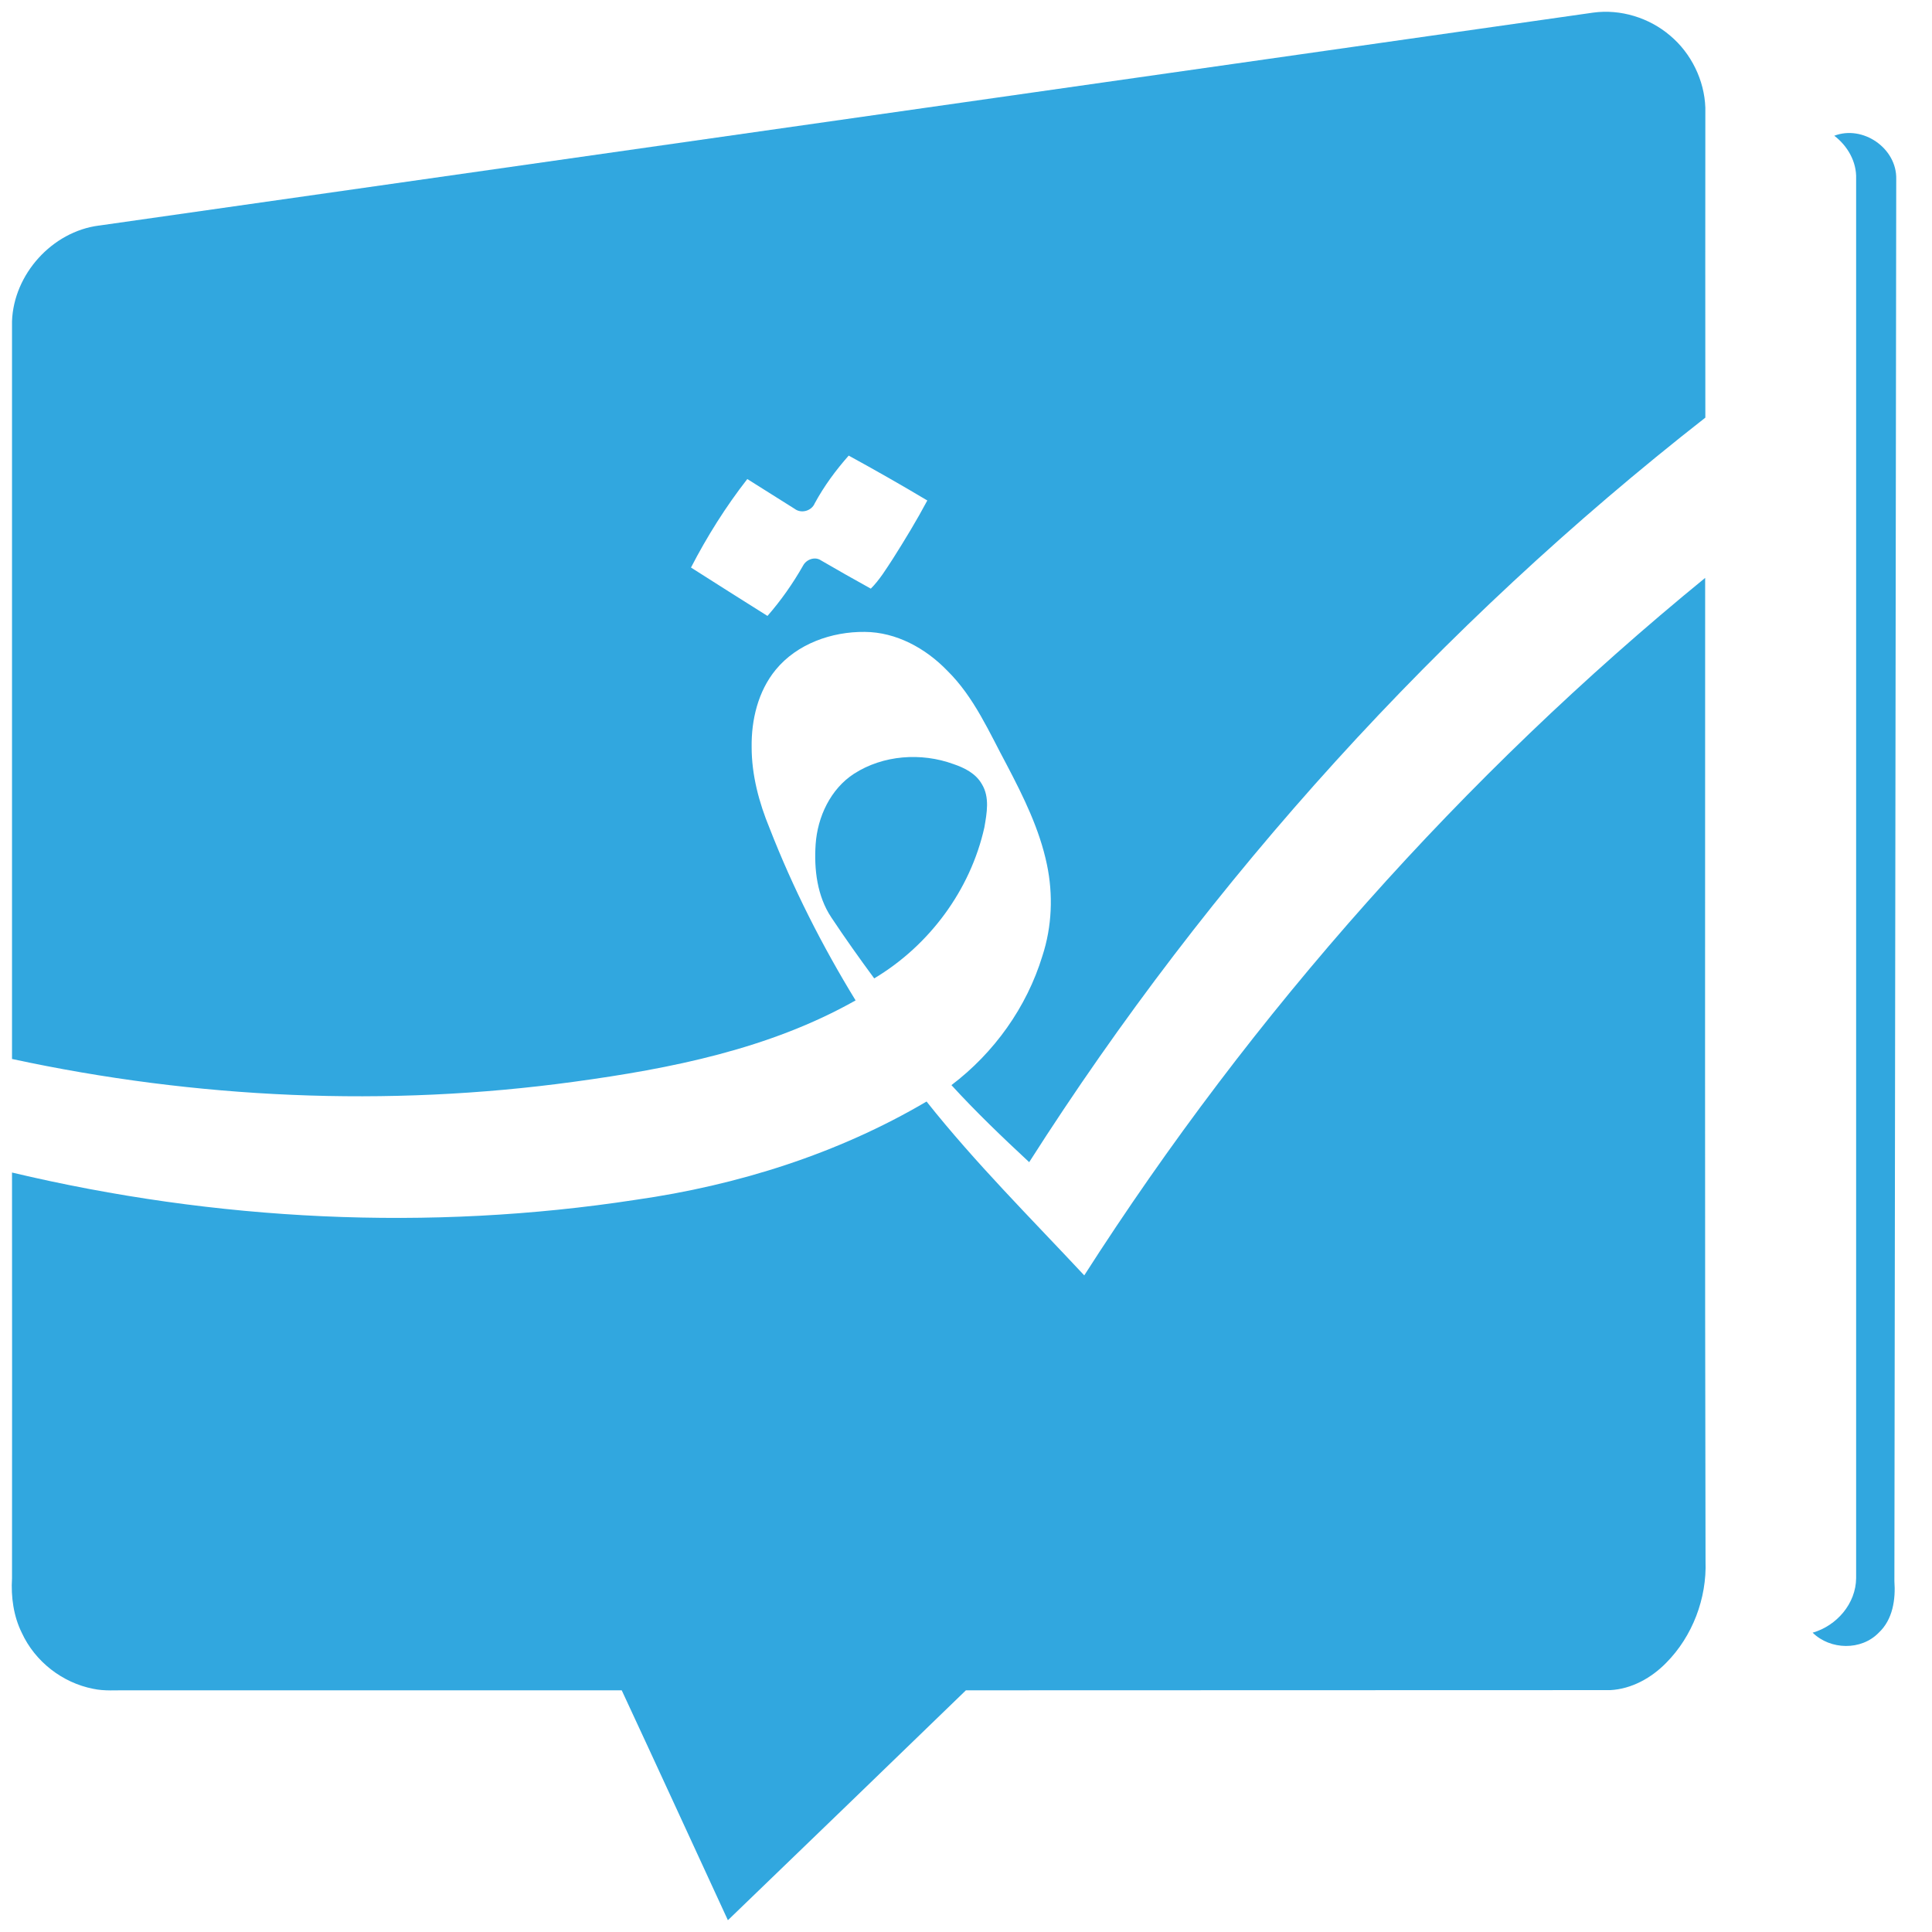
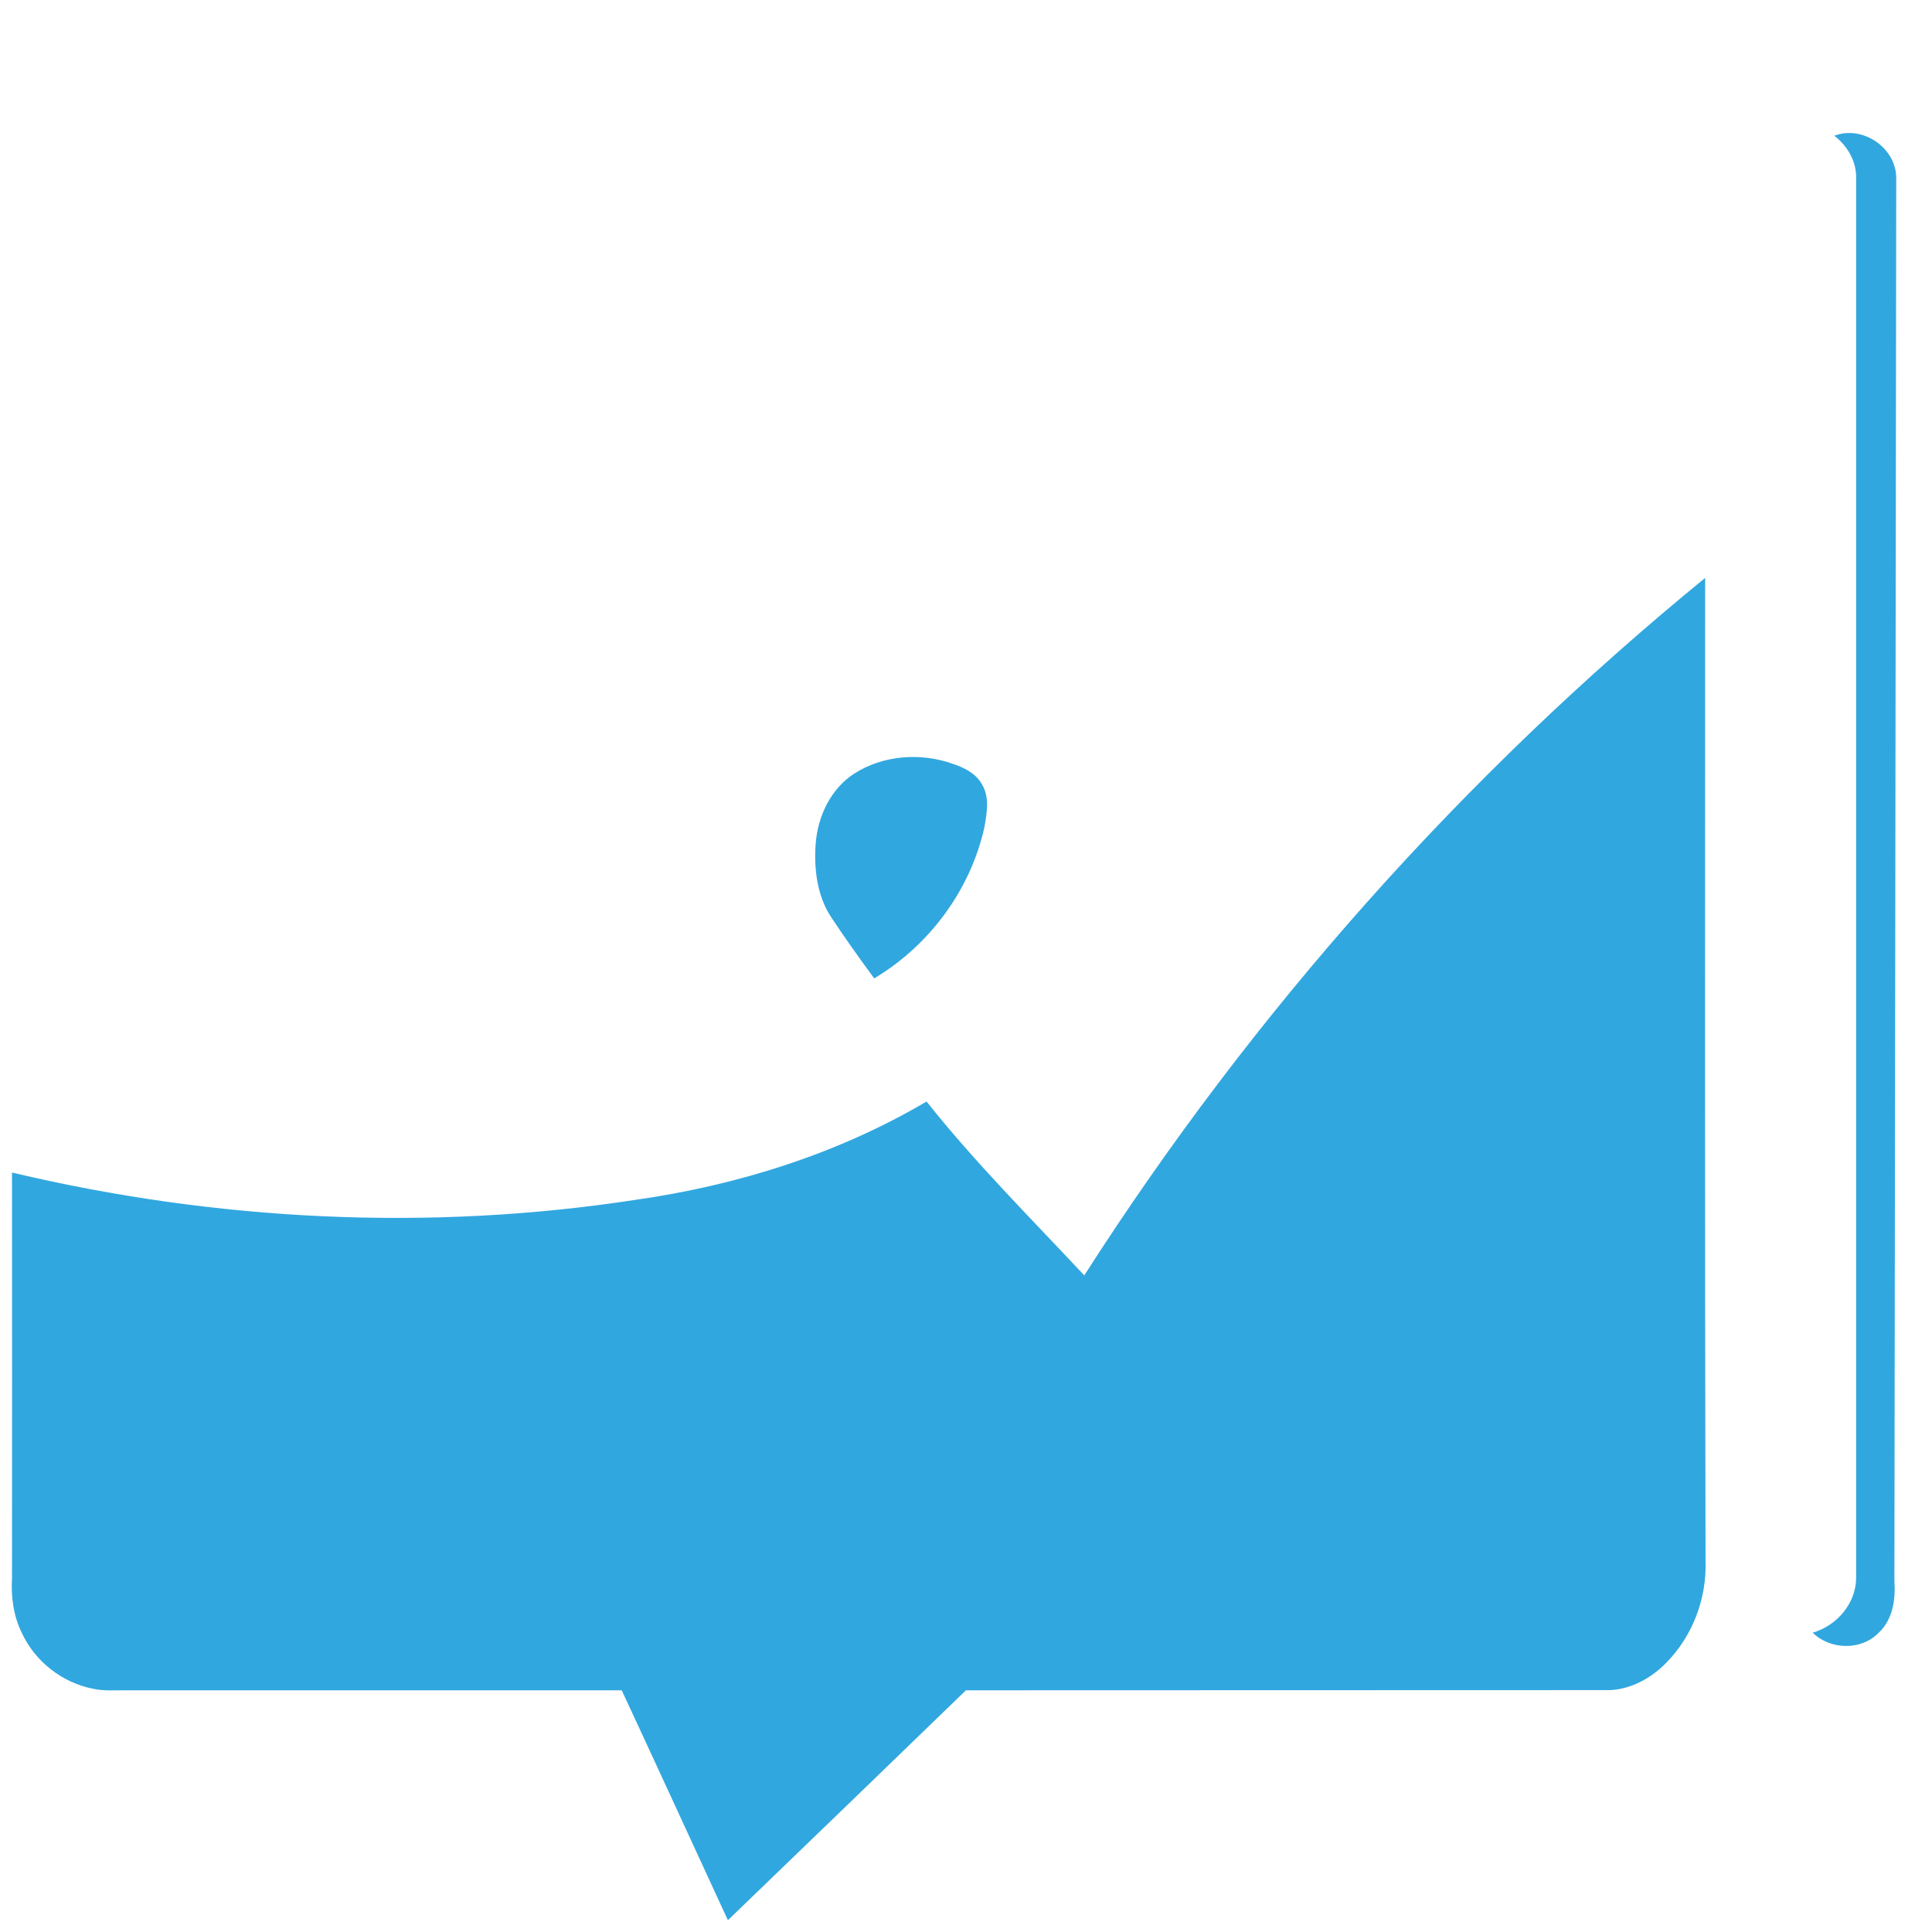
<svg xmlns="http://www.w3.org/2000/svg" width="41" height="41" viewBox="0 0 41 41" fill="none">
-   <path d="M2.101 4.787C12.671 3.281 23.239 1.775 33.809 0.268C34.388 0.188 34.999 0.376 35.443 0.756C35.89 1.131 36.17 1.703 36.19 2.286C36.186 4.48 36.19 6.674 36.19 8.863C30.56 13.267 25.685 18.633 21.841 24.663C21.273 24.135 20.714 23.6 20.191 23.028C21.098 22.341 21.789 21.374 22.121 20.287C22.325 19.664 22.352 18.985 22.217 18.345C22.061 17.598 21.721 16.911 21.369 16.239C20.994 15.544 20.674 14.793 20.099 14.229C19.643 13.758 19.02 13.414 18.352 13.41C17.653 13.402 16.914 13.662 16.462 14.213C16.087 14.669 15.943 15.277 15.951 15.856C15.951 16.447 16.107 17.031 16.331 17.574C16.826 18.845 17.445 20.067 18.157 21.23C16.331 22.261 14.237 22.677 12.179 22.957C8.219 23.5 4.163 23.316 0.255 22.473C0.255 17.255 0.255 12.036 0.255 6.817C0.291 5.818 1.107 4.915 2.097 4.787H2.101ZM18.013 9.666C17.737 9.978 17.489 10.314 17.29 10.681C17.222 10.845 17.002 10.905 16.862 10.797C16.526 10.589 16.195 10.374 15.859 10.166C15.404 10.749 15.004 11.385 14.664 12.044C15.204 12.387 15.743 12.731 16.287 13.071C16.574 12.743 16.826 12.383 17.042 12.004C17.11 11.872 17.294 11.804 17.422 11.892C17.773 12.096 18.125 12.296 18.48 12.492C18.668 12.304 18.808 12.072 18.952 11.852C19.208 11.448 19.455 11.041 19.679 10.621C19.132 10.294 18.576 9.978 18.013 9.67V9.666Z" fill="#31A7DF" />
  <path d="M38.923 2.882C39.53 2.646 40.257 3.145 40.241 3.801C40.229 13.718 40.214 23.636 40.202 33.554C40.23 33.941 40.169 34.369 39.87 34.648C39.498 35.032 38.843 35.016 38.467 34.648C38.979 34.501 39.386 34.029 39.39 33.49C39.39 23.592 39.39 13.69 39.39 3.793C39.402 3.429 39.206 3.093 38.923 2.878V2.882Z" fill="#31A7DF" />
  <path d="M23.008 27.068C26.584 21.482 31.047 16.463 36.186 12.264C36.186 19.22 36.178 26.177 36.194 33.13C36.222 33.921 35.918 34.724 35.359 35.288C35.047 35.607 34.627 35.843 34.172 35.867C29.613 35.871 25.053 35.867 20.498 35.871C18.82 37.497 17.134 39.124 15.447 40.75C14.696 39.124 13.949 37.493 13.194 35.871C9.697 35.871 6.201 35.871 2.709 35.871C2.465 35.867 2.217 35.891 1.978 35.839C1.322 35.711 0.743 35.26 0.463 34.652C0.287 34.297 0.231 33.889 0.255 33.493C0.259 30.624 0.255 27.752 0.255 24.883C4.575 25.909 9.098 26.137 13.489 25.462C15.651 25.154 17.777 24.487 19.663 23.376C20.694 24.675 21.873 25.849 23.008 27.064V27.068Z" fill="#31A7DF" />
-   <path d="M18.125 16.419C18.74 16.024 19.547 15.964 20.234 16.215C20.47 16.295 20.71 16.415 20.838 16.643C21.006 16.919 20.942 17.258 20.89 17.558C20.594 18.889 19.719 20.067 18.552 20.763C18.24 20.339 17.933 19.908 17.641 19.468C17.341 19.017 17.273 18.449 17.309 17.918C17.349 17.334 17.625 16.743 18.125 16.419Z" fill="#31A7DF" />
+   <path d="M18.125 16.419C18.74 16.024 19.547 15.964 20.234 16.215C20.47 16.295 20.71 16.415 20.838 16.643C21.006 16.919 20.942 17.258 20.89 17.558C20.594 18.889 19.719 20.067 18.552 20.763C18.24 20.339 17.933 19.908 17.641 19.468C17.341 19.017 17.273 18.449 17.309 17.918C17.349 17.334 17.625 16.743 18.125 16.419" fill="#31A7DF" />
</svg>